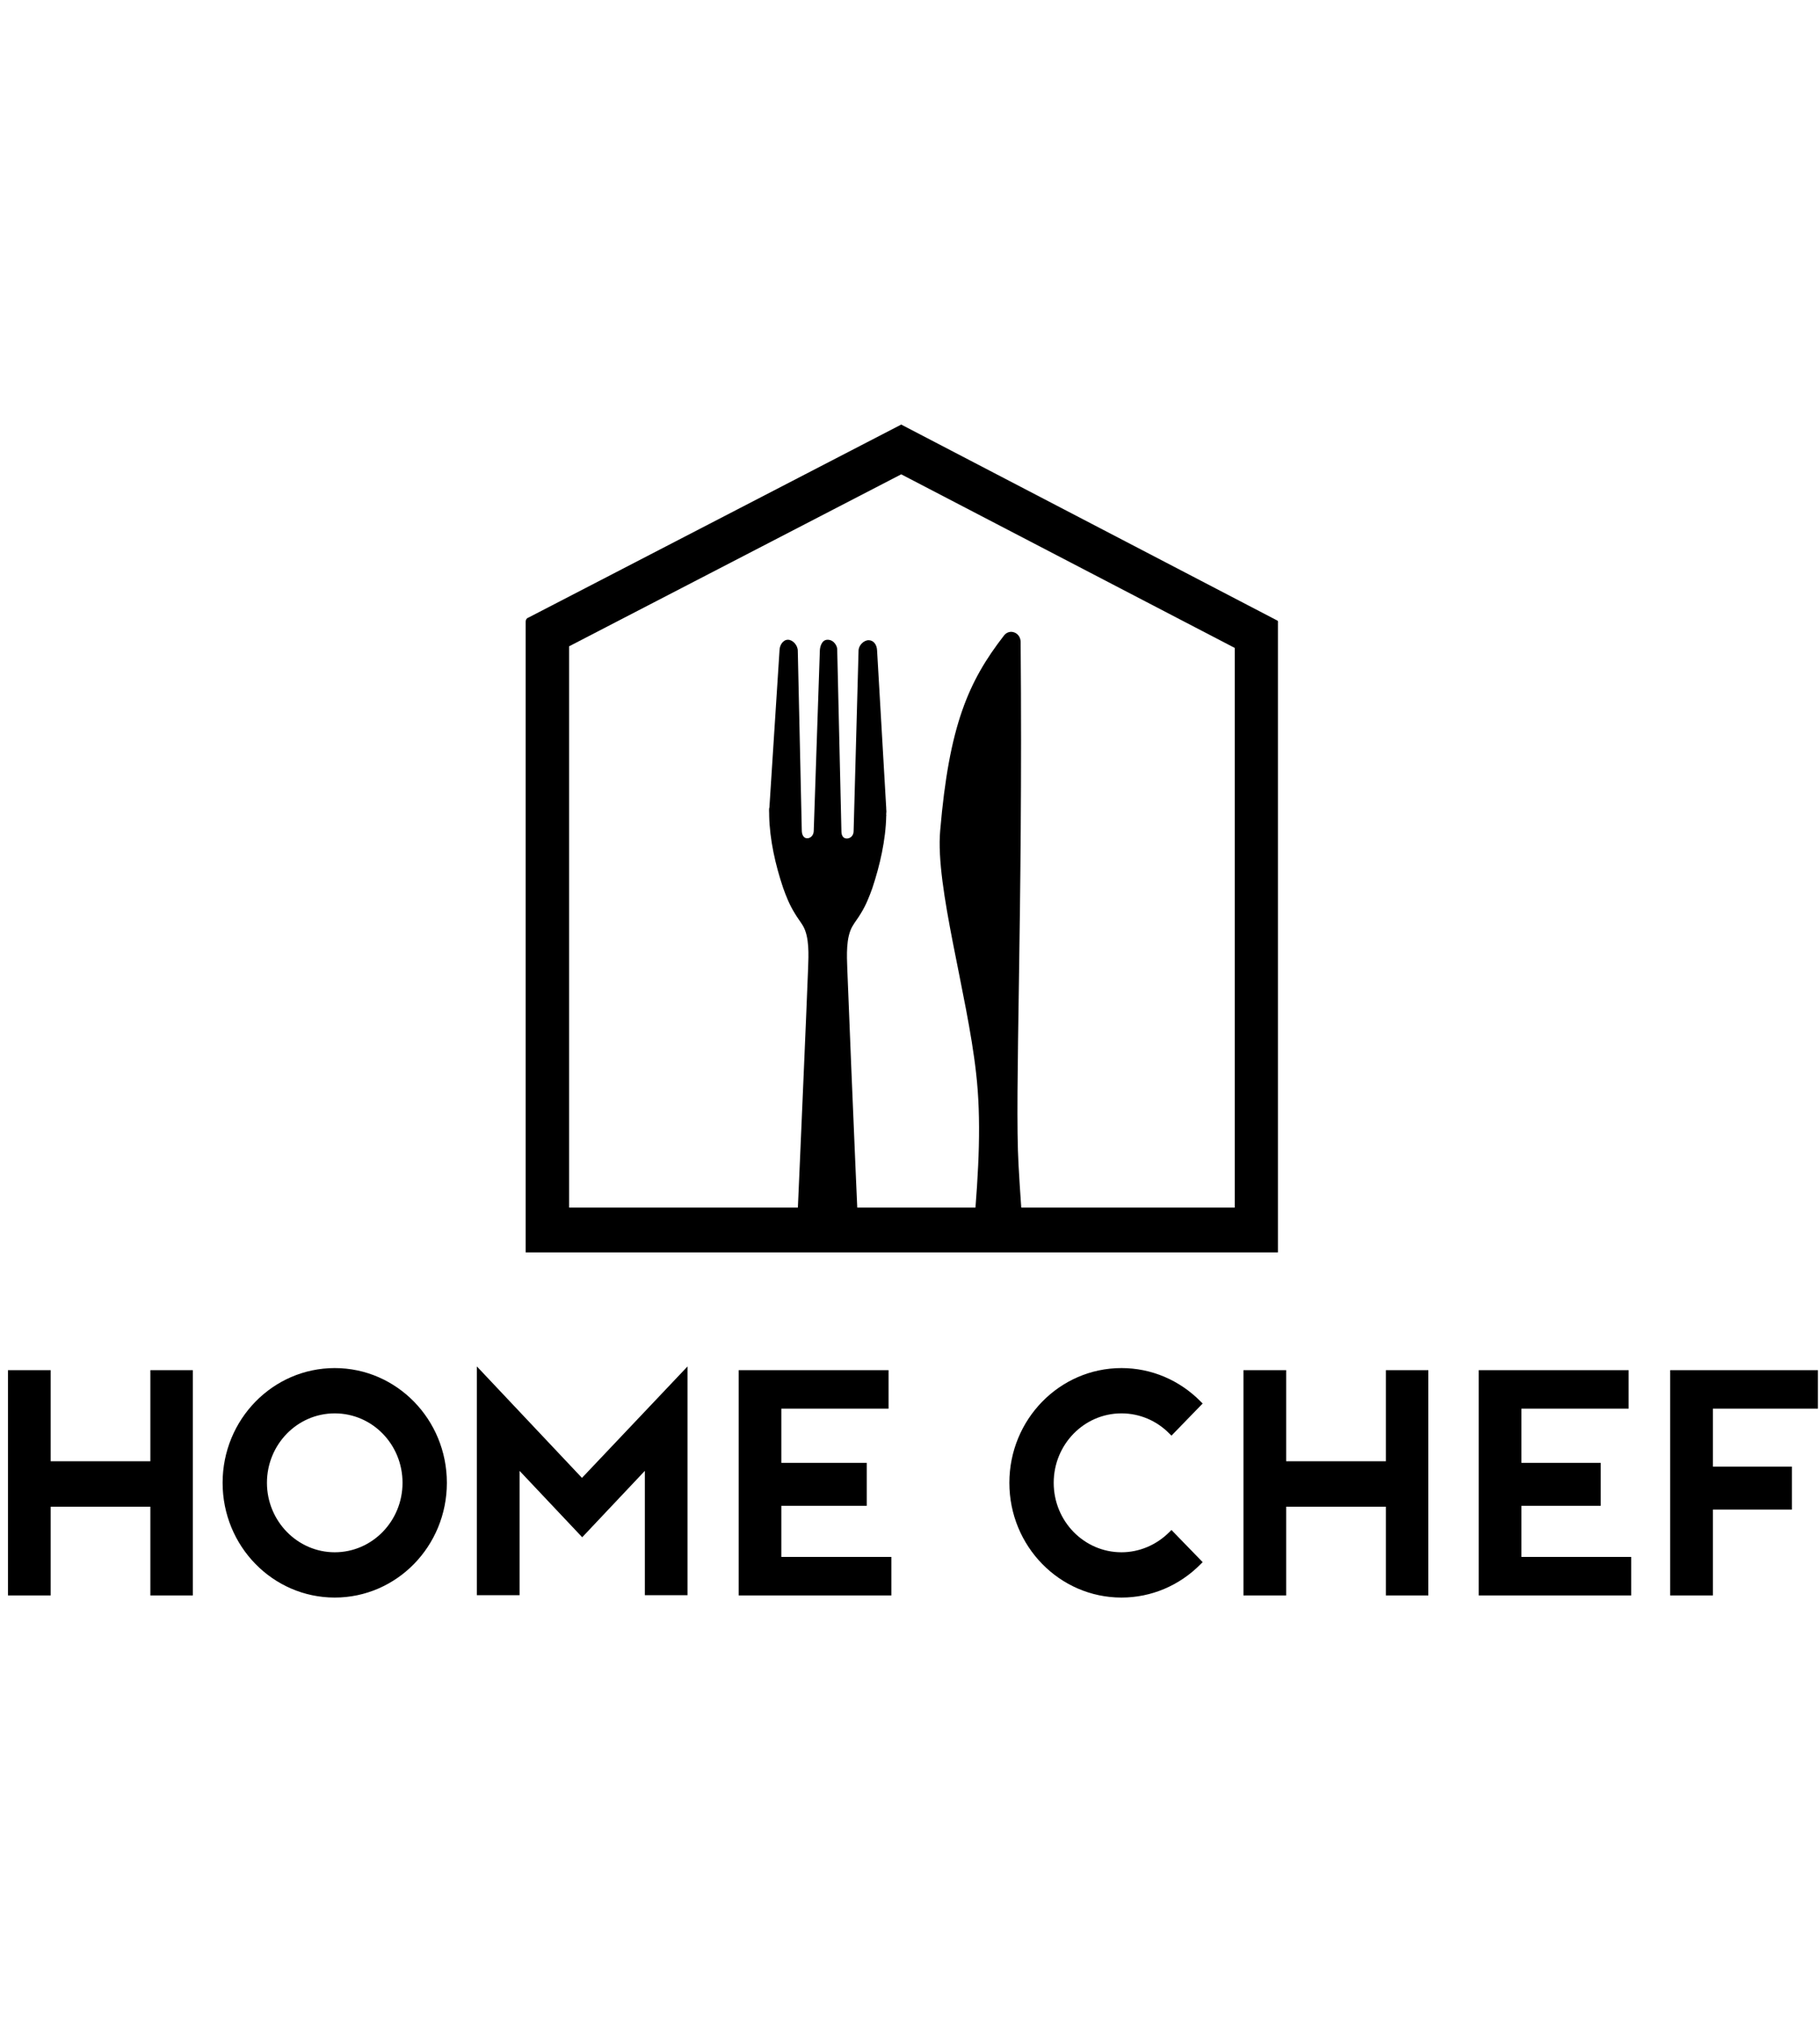
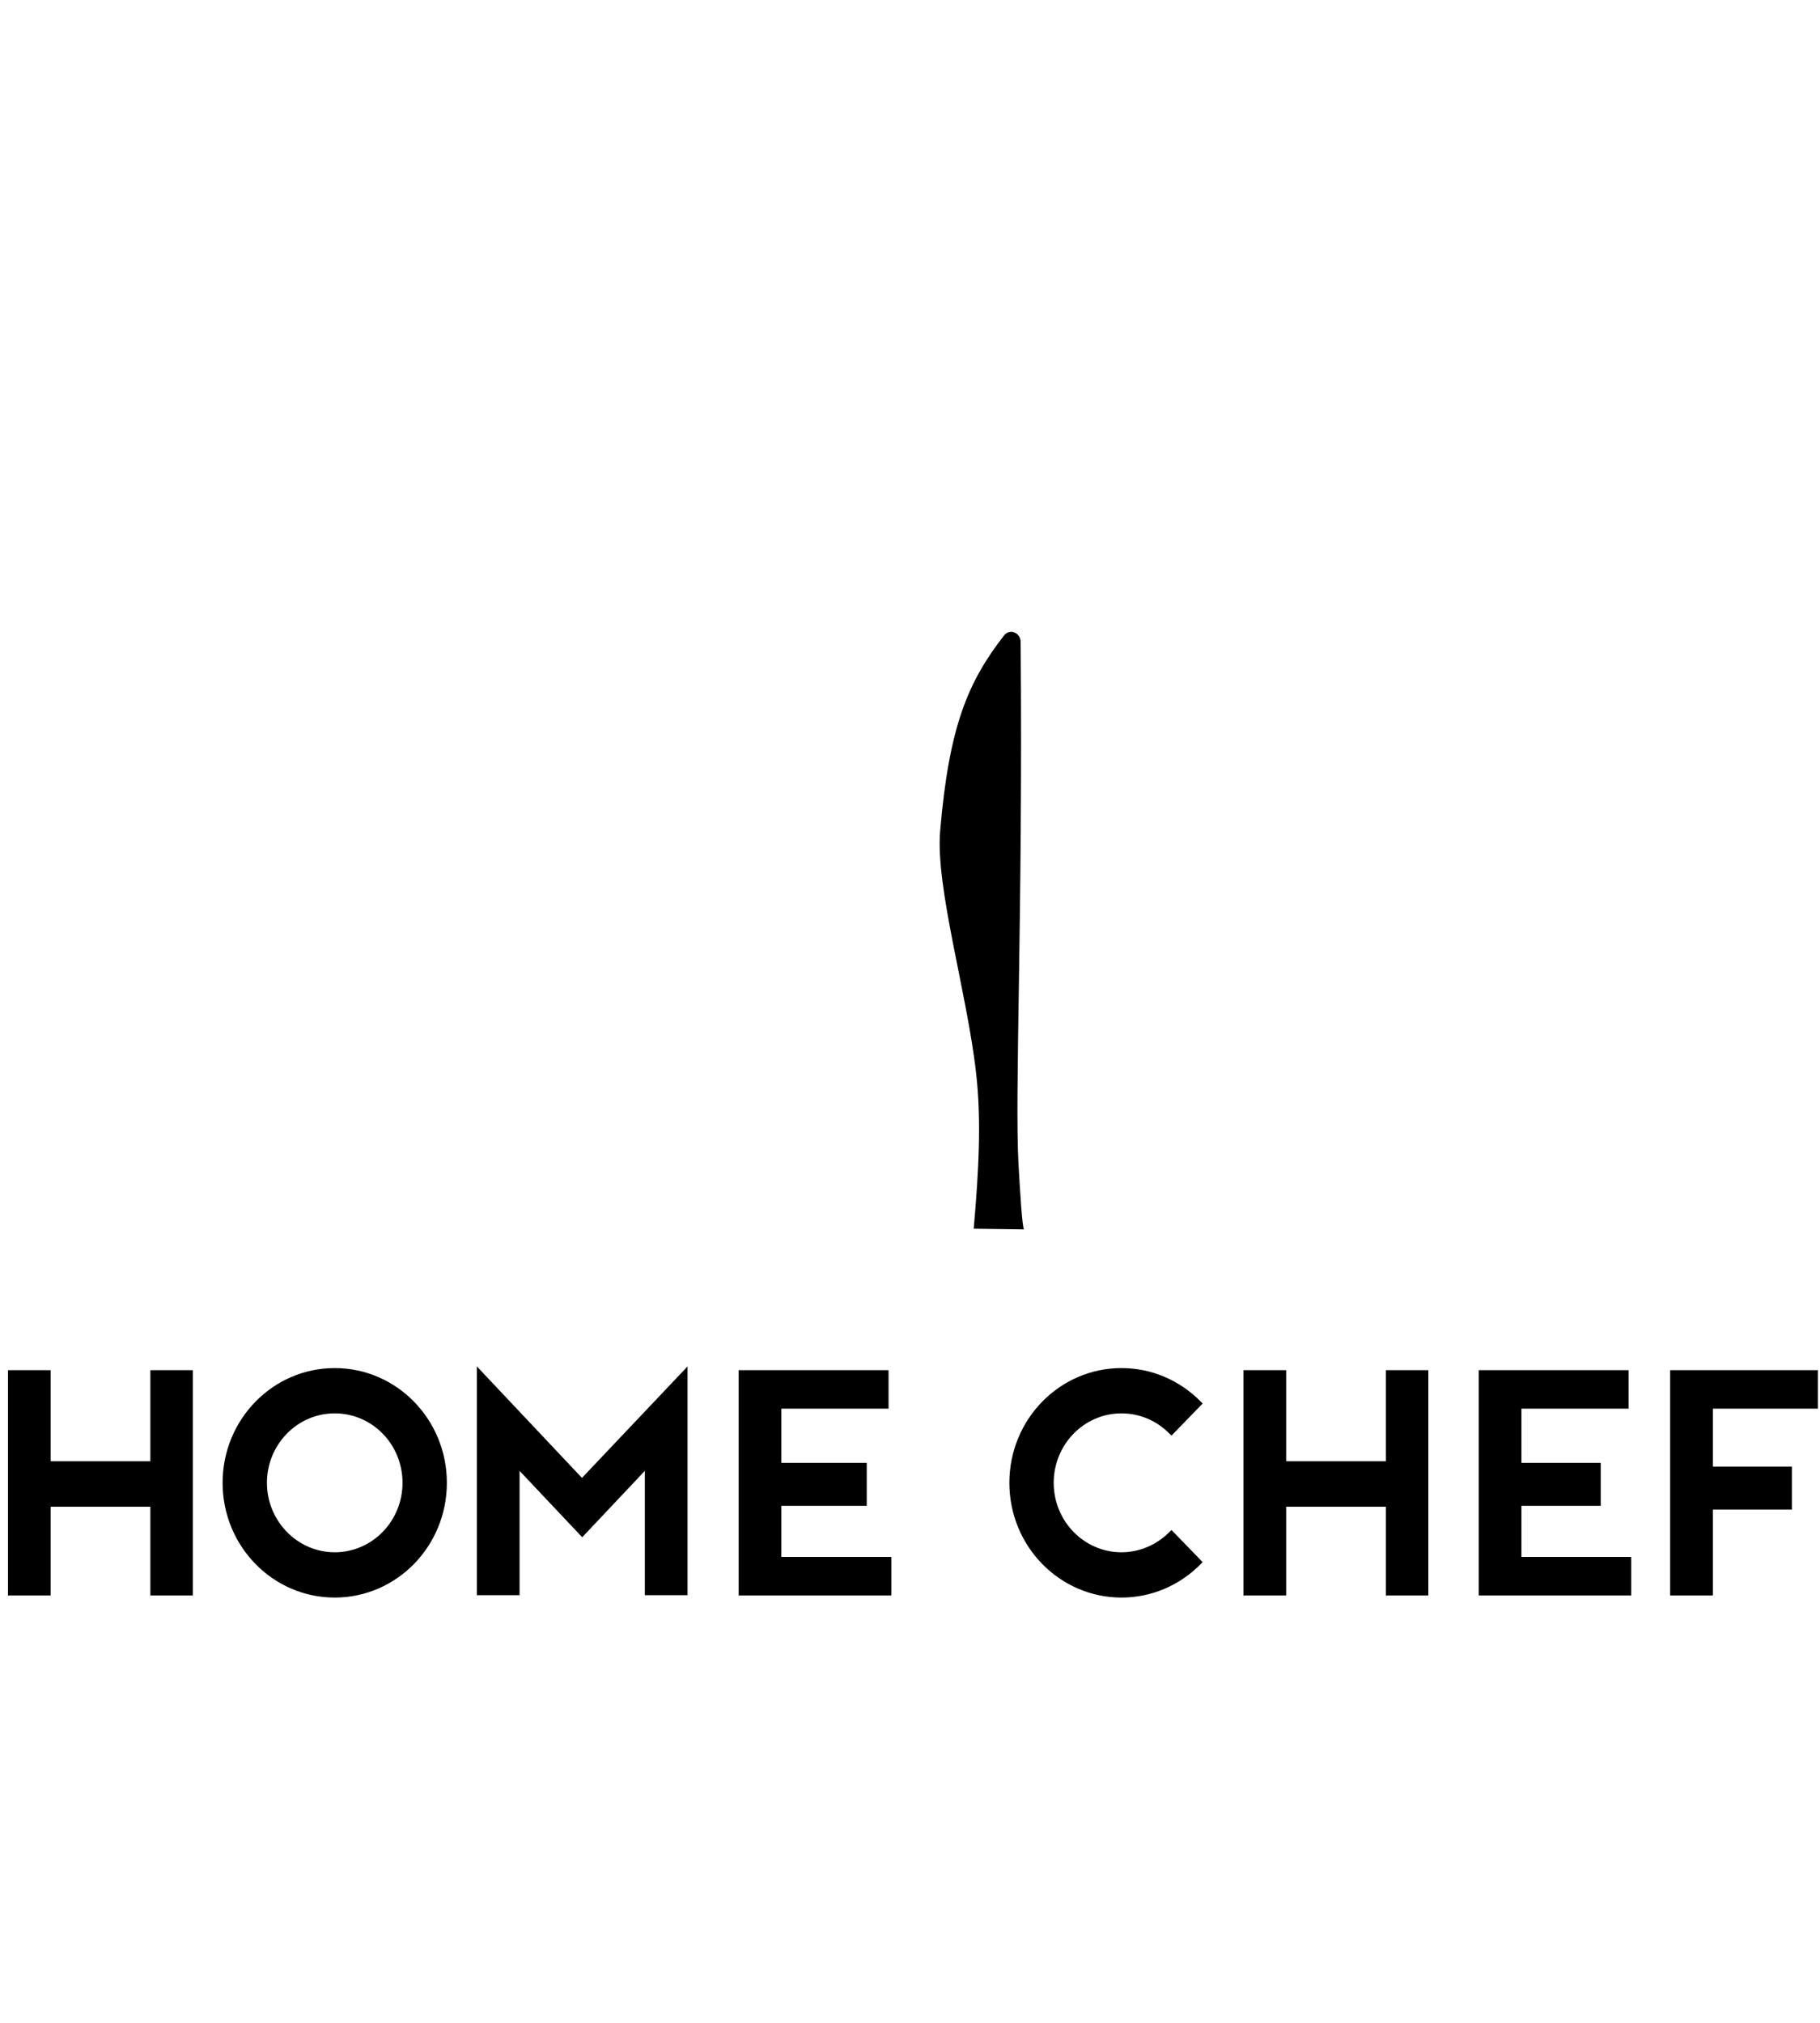
<svg xmlns="http://www.w3.org/2000/svg" width="90" height="100" viewBox="0 0 119 78" fill="none">
  <g clip-path="url(#clip0_203_1147)">
    <path d="M31.181 62.206V66.086V77.159H33.972V69.031L38.068 73.371L42.163 69.031V77.159H44.954V66.086V62.206L38.052 69.491L31.181 62.206ZM51.089 74.659V71.316H56.672V68.509H51.089V64.966H58.098V62.451H48.298V77.175H58.282V74.659H51.089ZM90.614 62.451V68.402H84.095V62.451H81.304V77.175H84.095V71.377H90.614V77.175H93.39V62.451H90.614ZM99.478 74.659V71.316H104.663V68.509H99.478V64.966H106.488V62.451H96.687V77.175H106.656V74.659H99.478ZM111.994 77.175V71.561H117.163V68.755H111.994V64.966H118.865V62.451H109.202V77.175H111.994ZM21.887 65.273C19.433 65.273 17.454 67.313 17.454 69.813C17.454 72.313 19.448 74.353 21.887 74.353C24.34 74.353 26.319 72.313 26.319 69.813C26.319 67.298 24.34 65.273 21.887 65.273ZM21.887 62.313C25.936 62.313 29.218 65.672 29.218 69.813C29.218 73.954 25.936 77.313 21.887 77.313C17.837 77.313 14.555 73.954 14.555 69.813C14.555 65.672 17.837 62.313 21.887 62.313ZM73.328 62.313C75.276 62.313 77.117 63.095 78.497 64.491L78.635 64.629L76.595 66.73L76.457 66.592C75.629 65.749 74.509 65.273 73.328 65.273C70.874 65.273 68.896 67.313 68.896 69.813C68.896 72.313 70.874 74.353 73.328 74.353C74.494 74.353 75.614 73.877 76.457 73.034L76.595 72.896L78.635 74.997L78.497 75.135C77.117 76.531 75.276 77.313 73.328 77.313C69.279 77.313 65.997 73.954 65.997 69.813C65.997 65.672 69.279 62.313 73.328 62.313ZM9.831 62.451V68.402H3.313V62.451H0.521V77.175H3.313V71.377H9.831V77.175H12.607V62.451H9.831Z" fill="#000" />
-     <path d="M58.926 0.641L34.54 13.264C34.432 13.294 34.371 13.402 34.371 13.525V54.752H83.558V13.586C83.558 13.586 83.589 13.463 83.481 13.432L58.926 0.641ZM58.926 0.626C58.896 0.626 58.911 0.626 58.926 0.626C58.942 0.626 58.942 0.626 58.926 0.626ZM58.926 3.893L80.736 15.242V51.822H37.209V15.135L58.926 3.893Z" fill="#000" />
-     <path d="M55.154 53.356H51.151H55.154ZM52.102 53.356C52.102 53.371 52.393 53.34 52.102 53.356C52.163 51.96 52.224 50.565 52.286 49.169C52.47 44.828 52.669 40.488 52.838 36.163C52.869 35.319 52.93 34.138 52.501 33.402C52.332 33.126 52.117 32.85 51.948 32.558C51.626 32.037 51.396 31.469 51.197 30.902C50.706 29.445 50.323 27.773 50.292 26.193V26.086C50.292 25.963 50.277 25.84 50.292 25.718L50.307 25.672L50.967 15.426C50.967 15.058 51.197 14.706 51.519 14.706C51.841 14.706 52.163 15.074 52.163 15.426L52.424 27.16C52.424 27.436 52.531 27.681 52.777 27.681C53.022 27.681 53.206 27.466 53.206 27.19L53.605 15.426C53.605 15.242 53.697 14.706 54.111 14.706C54.54 14.706 54.74 15.135 54.74 15.319L55.016 27.221C55.016 27.497 55.123 27.696 55.369 27.696C55.614 27.696 55.813 27.497 55.813 27.221L56.136 15.426C56.136 15.074 56.473 14.736 56.795 14.736C57.117 14.736 57.332 15.028 57.347 15.396L57.945 25.703V25.748C57.961 25.871 57.961 25.994 57.945 26.101V26.147C57.961 26.178 57.945 26.193 57.945 26.224C57.915 27.788 57.531 29.46 57.04 30.933C56.841 31.5 56.611 32.068 56.289 32.589C56.12 32.88 55.906 33.141 55.737 33.433C55.307 34.169 55.369 35.365 55.399 36.193C55.568 40.534 55.752 44.874 55.936 49.199C55.998 50.595 56.059 51.991 56.12 53.386C55.906 53.371 56.12 53.402 56.12 53.386" fill="#000" />
    <path d="M66.964 53.248L63.666 53.203C64.004 49.337 64.172 46.071 63.82 43.018C63.237 37.804 61.151 30.871 61.473 27.19C62.056 20.319 63.313 17.436 65.645 14.43C66.013 13.954 66.734 14.23 66.734 14.859C66.887 32.727 66.335 44.429 66.596 49.015C66.688 50.626 66.841 53.248 66.964 53.248Z" fill="#000" />
  </g>
  <defs>
    <clipPath id="clip0_203_1147">
      <rect width="119" height="78" fill="white" />
    </clipPath>
  </defs>
</svg>